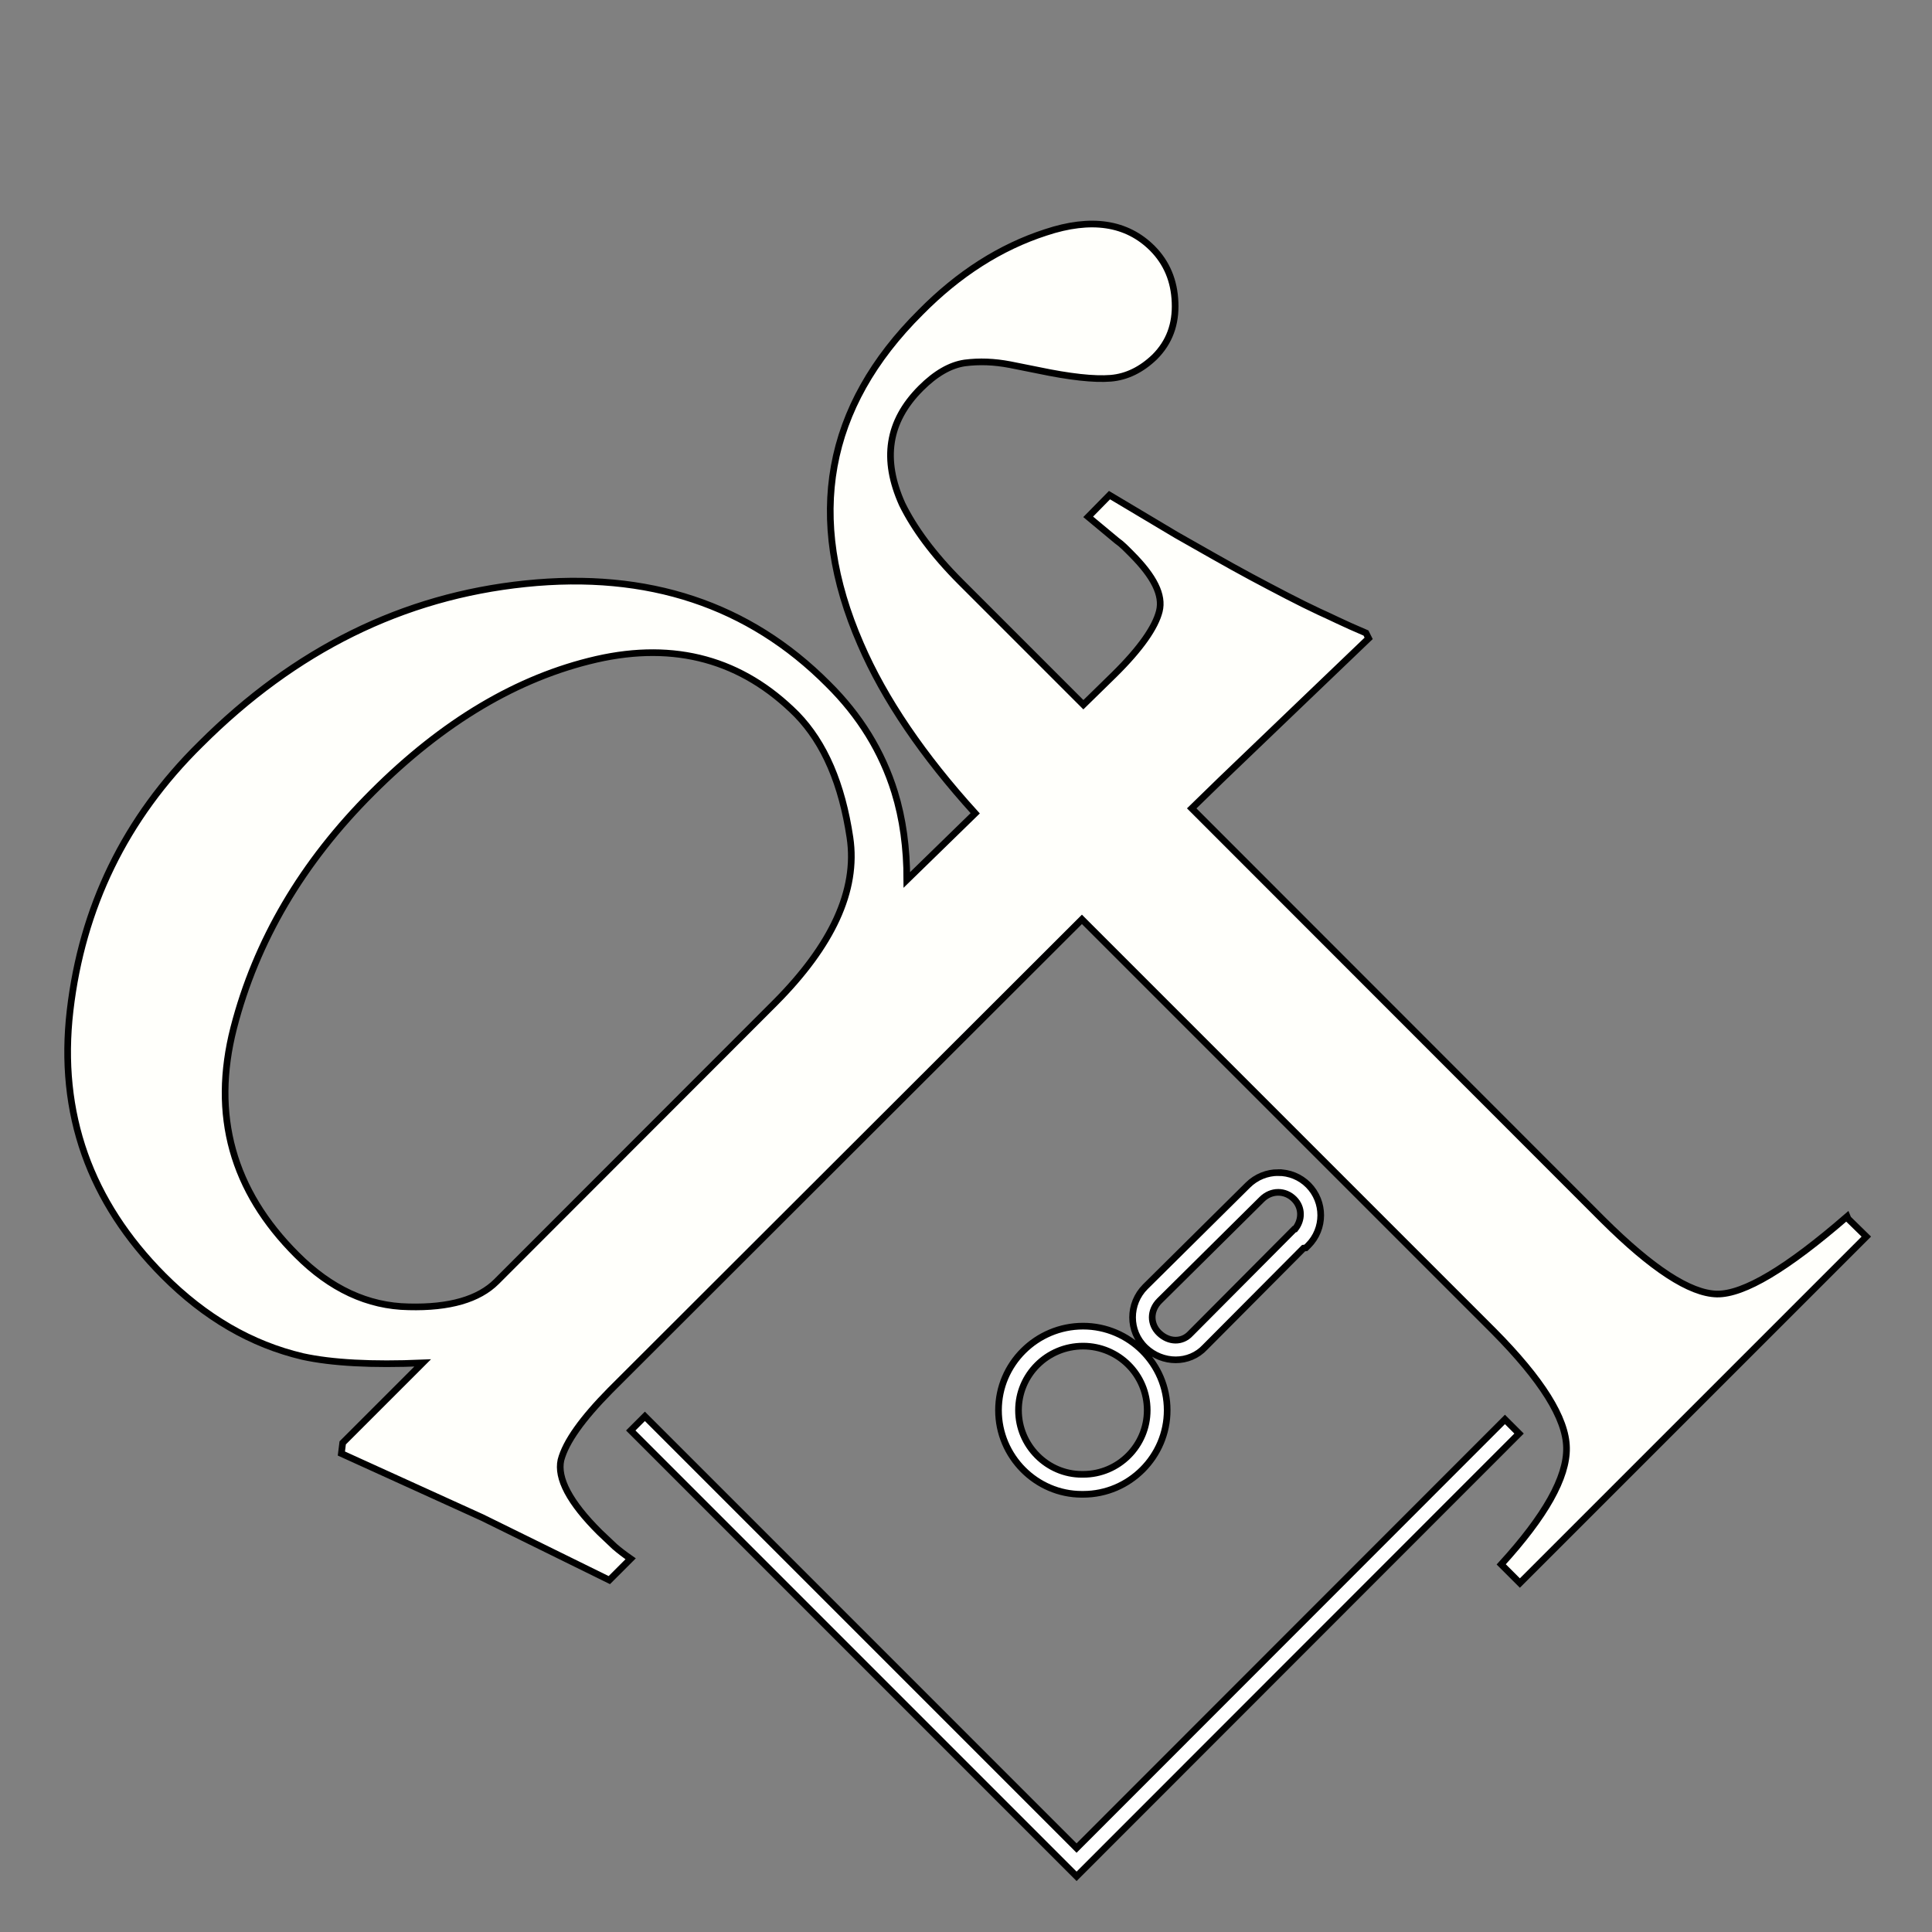
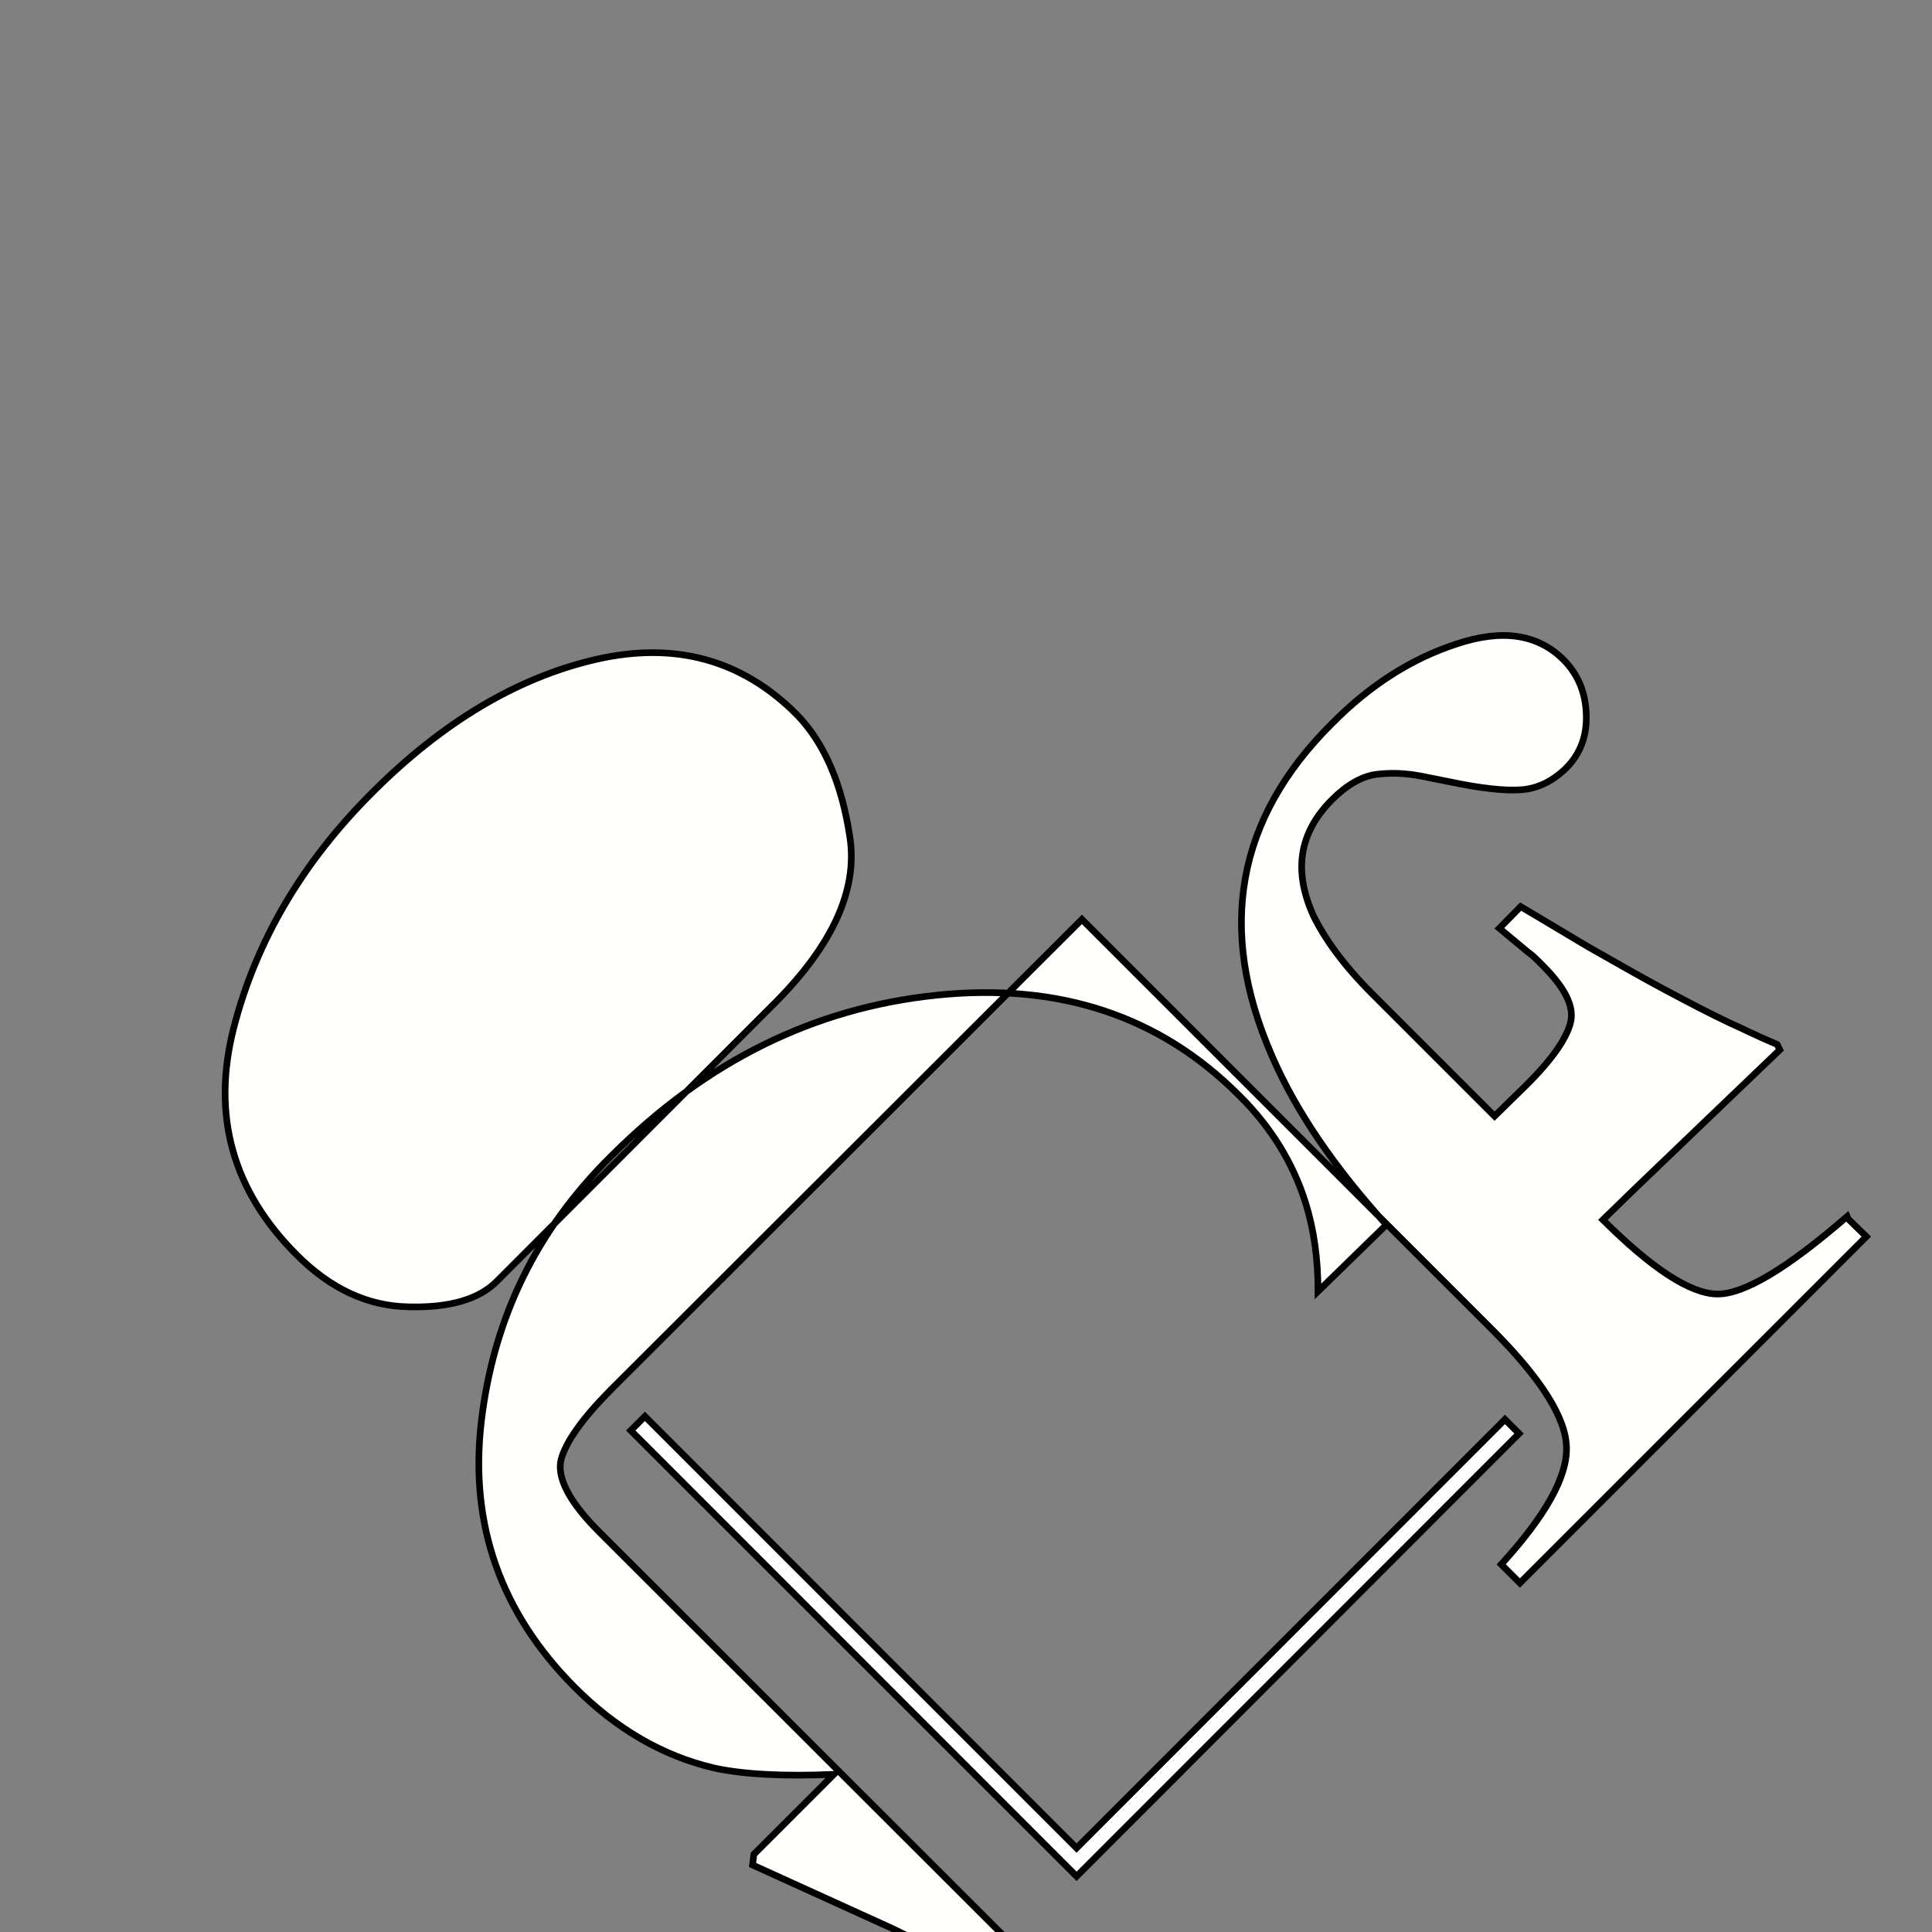
<svg xmlns="http://www.w3.org/2000/svg" xmlns:ns1="http://sodipodi.sourceforge.net/DTD/sodipodi-0.dtd" xmlns:ns2="http://www.inkscape.org/namespaces/inkscape" width="145" height="145" version="1.1" id="svg835" ns1:docname="df.white.outlined.svg" ns2:version="0.92.3 (2405546, 2018-03-11)" ns2:export-filename="C:\Users\joakiman\Desktop\df.white.outlined_128x128.png" ns2:export-xdpi="84.744827" ns2:export-ydpi="84.744827">
  <rect width="100%" height="100%" fill="#808080" stroke="none" />
  <defs id="defs839" />
  <ns1:namedview pagecolor="#ffffff" bordercolor="#666666" borderopacity="1" objecttolerance="10" gridtolerance="10" guidetolerance="10" ns2:pageopacity="0" ns2:pageshadow="2" ns2:window-width="1920" ns2:window-height="1022" id="namedview837" showgrid="false" ns2:zoom="5.8482759" ns2:cx="72.5" ns2:cy="72.5" ns2:window-x="-8" ns2:window-y="-8" ns2:window-maximized="1" ns2:current-layer="svg835" />
-   <path d="M138.63 91.3c-4.5 3.9-7.75 5.85-9.77 5.82-2.02-.04-4.87-1.9-8.56-5.57L89.44 60.67l2.22-2.16 5.84-5.6 5.22-5-.2-.4c-1.66-.7-2.83-1.3-3.52-1.6-1.5-.7-3.2-1.6-5.08-2.6-1.9-1.02-3.76-2.1-5.62-3.15l-5.03-3-1.6 1.63 2.14 1.78c.4.28.7.6 1.1 1 1.7 1.7 2.4 3.1 2.1 4.3-.3 1.2-1.4 2.8-3.4 4.77l-2.3 2.25-9.2-9.2c-2.1-2.1-3.52-4.06-4.4-5.85-1.5-3.34-1.1-6.2 1.4-8.7 1.1-1.1 2.2-1.74 3.3-1.9 1.1-.14 2.2-.1 3.4.13l2.1.42c2.38.5 4.2.7 5.45.6 1.2-.1 2.3-.64 3.3-1.6 1.1-1.1 1.6-2.46 1.53-4.1-.06-1.62-.63-2.97-1.7-4.05-1.93-1.93-4.6-2.33-8-1.2-3.4 1.1-6.54 3.1-9.4 6-7.14 7.1-8.64 15.4-4.5 24.9 1.8 4.17 4.7 8.4 8.6 12.7l-5.13 5c0-2.4-.3-4.6-.92-6.6-.94-3.02-2.6-5.73-5-8.1-5.94-5.97-13.52-8.48-22.7-7.53-9.2.95-17.3 4.96-24.38 12.03-5.7 5.6-8.9 12.3-9.8 20-.9 7.74 1.5 14.37 7 19.9 3.13 3.14 6.6 5.16 10.46 6.07 2.2.48 5.2.64 9 .48l-6 6-.1.8 10.56 4.8 9.55 4.7 1.6-1.6c-.43-.3-.83-.6-1.2-.92L45 115c-2.26-2.25-3.2-4.06-2.9-5.42.36-1.37 1.6-3.1 3.7-5.23L81.2 69l30.9 30.9c3.6 3.63 5.44 6.55 5.47 8.76.04 2.22-1.6 5.13-4.9 8.75l1.4 1.4 26-26-1.37-1.34zm-80.4-16.1L37.27 96.18c-1.34 1.34-3.54 1.98-6.6 1.9-3.07-.05-5.87-1.36-8.4-3.9-4.83-4.82-6.4-10.5-4.73-17.03 1.68-6.53 5.14-12.42 10.4-17.67 5.3-5.3 10.9-8.64 16.83-10 5.9-1.34 10.92.03 15.02 4.14 2.1 2.16 3.4 5.24 4 9.24S62.4 71 58.2 75.23" id="path829" style="fill:#fffffb;fill-opacity:1;stroke-width:0.5;stroke-miterlimit:4;stroke-dasharray:none;stroke:#000000;stroke-opacity:1" />
-   <path style="color:#000000;font-style:normal;font-variant:normal;font-weight:normal;font-stretch:normal;font-size:medium;line-height:normal;font-family:sans-serif;font-variant-ligatures:normal;font-variant-position:normal;font-variant-caps:normal;font-variant-numeric:normal;font-variant-alternates:normal;font-feature-settings:normal;text-indent:0;text-align:start;text-decoration:none;text-decoration-line:none;text-decoration-style:solid;text-decoration-color:#000000;letter-spacing:normal;word-spacing:normal;text-transform:none;writing-mode:lr-tb;direction:ltr;text-orientation:mixed;dominant-baseline:auto;baseline-shift:baseline;text-anchor:start;white-space:normal;shape-padding:0;clip-rule:nonzero;display:inline;overflow:visible;visibility:visible;opacity:1;isolation:auto;mix-blend-mode:normal;color-interpolation:sRGB;color-interpolation-filters:linearRGB;solid-color:#000000;solid-opacity:1;vector-effect:none;fill:#ffffff;fill-opacity:1;fill-rule:nonzero;stroke:#000000;stroke-width:0.5;stroke-linecap:butt;stroke-linejoin:miter;stroke-miterlimit:4;stroke-dasharray:none;stroke-dashoffset:0;stroke-opacity:1;color-rendering:auto;image-rendering:auto;shape-rendering:auto;text-rendering:auto;enable-background:accumulate" d="m 95.93,88.004 c -0.821,0.001 -1.642,0.315 -2.268,0.934 l -7.701,7.631 -0.002,0.002 c -1.274,1.274 -1.282,3.344 0.014,4.574 1.268,1.204 3.281,1.243 4.467,-0.035 l 7.398,-7.436 0.168,-0.02 0.184,-0.184 c 1.244,-1.244 1.243,-3.275 0.004,-4.527 -0.622,-0.628 -1.443,-0.941 -2.264,-0.939 z m -0.002,1.484 c 0.432,-0.001 0.861,0.168 1.199,0.51 0.632,0.639 0.613,1.566 0.074,2.24 l -0.059,0.008 -7.793,7.834 -0.01,0.01 c -0.614,0.662 -1.602,0.662 -2.334,-0.033 -0.704,-0.669 -0.712,-1.698 0.012,-2.424 l 0.002,-0.002 7.697,-7.627 0.002,-0.002 c 0.345,-0.34 0.778,-0.512 1.209,-0.514 z M 81.289,99.529 c -3.503,0 -6.35,2.842 -6.35,6.311 0,3.477 2.835,6.311 6.25,6.311 h 0.111 c 3.468,0 6.299,-2.844 6.299,-6.311 0,-3.477 -2.844,-6.311 -6.311,-6.311 z m 0,1.5 c 2.653,0 4.811,2.148 4.811,4.811 0,2.653 -2.147,4.811 -4.799,4.811 h -0.111 c -2.585,0 -4.75,-2.148 -4.75,-4.811 0,-2.651 2.153,-4.811 4.85,-4.811 z" id="path831" ns2:connector-curvature="0" />
+   <path d="M138.63 91.3c-4.5 3.9-7.75 5.85-9.77 5.82-2.02-.04-4.87-1.9-8.56-5.57l2.22-2.16 5.84-5.6 5.22-5-.2-.4c-1.66-.7-2.83-1.3-3.52-1.6-1.5-.7-3.2-1.6-5.08-2.6-1.9-1.02-3.76-2.1-5.62-3.15l-5.03-3-1.6 1.63 2.14 1.78c.4.28.7.6 1.1 1 1.7 1.7 2.4 3.1 2.1 4.3-.3 1.2-1.4 2.8-3.4 4.77l-2.3 2.25-9.2-9.2c-2.1-2.1-3.52-4.06-4.4-5.85-1.5-3.34-1.1-6.2 1.4-8.7 1.1-1.1 2.2-1.74 3.3-1.9 1.1-.14 2.2-.1 3.4.13l2.1.42c2.38.5 4.2.7 5.45.6 1.2-.1 2.3-.64 3.3-1.6 1.1-1.1 1.6-2.46 1.53-4.1-.06-1.62-.63-2.97-1.7-4.05-1.93-1.93-4.6-2.33-8-1.2-3.4 1.1-6.54 3.1-9.4 6-7.14 7.1-8.64 15.4-4.5 24.9 1.8 4.17 4.7 8.4 8.6 12.7l-5.13 5c0-2.4-.3-4.6-.92-6.6-.94-3.02-2.6-5.73-5-8.1-5.94-5.97-13.52-8.48-22.7-7.53-9.2.95-17.3 4.96-24.38 12.03-5.7 5.6-8.9 12.3-9.8 20-.9 7.74 1.5 14.37 7 19.9 3.13 3.14 6.6 5.16 10.46 6.07 2.2.48 5.2.64 9 .48l-6 6-.1.8 10.56 4.8 9.55 4.7 1.6-1.6c-.43-.3-.83-.6-1.2-.92L45 115c-2.26-2.25-3.2-4.06-2.9-5.42.36-1.37 1.6-3.1 3.7-5.23L81.2 69l30.9 30.9c3.6 3.63 5.44 6.55 5.47 8.76.04 2.22-1.6 5.13-4.9 8.75l1.4 1.4 26-26-1.37-1.34zm-80.4-16.1L37.27 96.18c-1.34 1.34-3.54 1.98-6.6 1.9-3.07-.05-5.87-1.36-8.4-3.9-4.83-4.82-6.4-10.5-4.73-17.03 1.68-6.53 5.14-12.42 10.4-17.67 5.3-5.3 10.9-8.64 16.83-10 5.9-1.34 10.92.03 15.02 4.14 2.1 2.16 3.4 5.24 4 9.24S62.4 71 58.2 75.23" id="path829" style="fill:#fffffb;fill-opacity:1;stroke-width:0.5;stroke-miterlimit:4;stroke-dasharray:none;stroke:#000000;stroke-opacity:1" />
  <path style="color:#000000;font-style:normal;font-variant:normal;font-weight:normal;font-stretch:normal;font-size:medium;line-height:normal;font-family:sans-serif;font-variant-ligatures:normal;font-variant-position:normal;font-variant-caps:normal;font-variant-numeric:normal;font-variant-alternates:normal;font-feature-settings:normal;text-indent:0;text-align:start;text-decoration:none;text-decoration-line:none;text-decoration-style:solid;text-decoration-color:#000000;letter-spacing:normal;word-spacing:normal;text-transform:none;writing-mode:lr-tb;direction:ltr;text-orientation:mixed;dominant-baseline:auto;baseline-shift:baseline;text-anchor:start;white-space:normal;shape-padding:0;clip-rule:nonzero;display:inline;overflow:visible;visibility:visible;opacity:1;isolation:auto;mix-blend-mode:normal;color-interpolation:sRGB;color-interpolation-filters:linearRGB;solid-color:#000000;solid-opacity:1;vector-effect:none;fill:#ffffff;fill-opacity:1;fill-rule:nonzero;stroke:#000000;stroke-width:0.5;stroke-linecap:butt;stroke-linejoin:miter;stroke-miterlimit:4;stroke-dasharray:none;stroke-dashoffset:0;stroke-opacity:1;color-rendering:auto;image-rendering:auto;shape-rendering:auto;text-rendering:auto;enable-background:accumulate" d="m 48.4,106.299 -1.061,1.061 33.461,33.461 33.209,-33.23 -1.061,-1.061 -32.15,32.17 z" id="path833" ns2:connector-curvature="0" />
</svg>